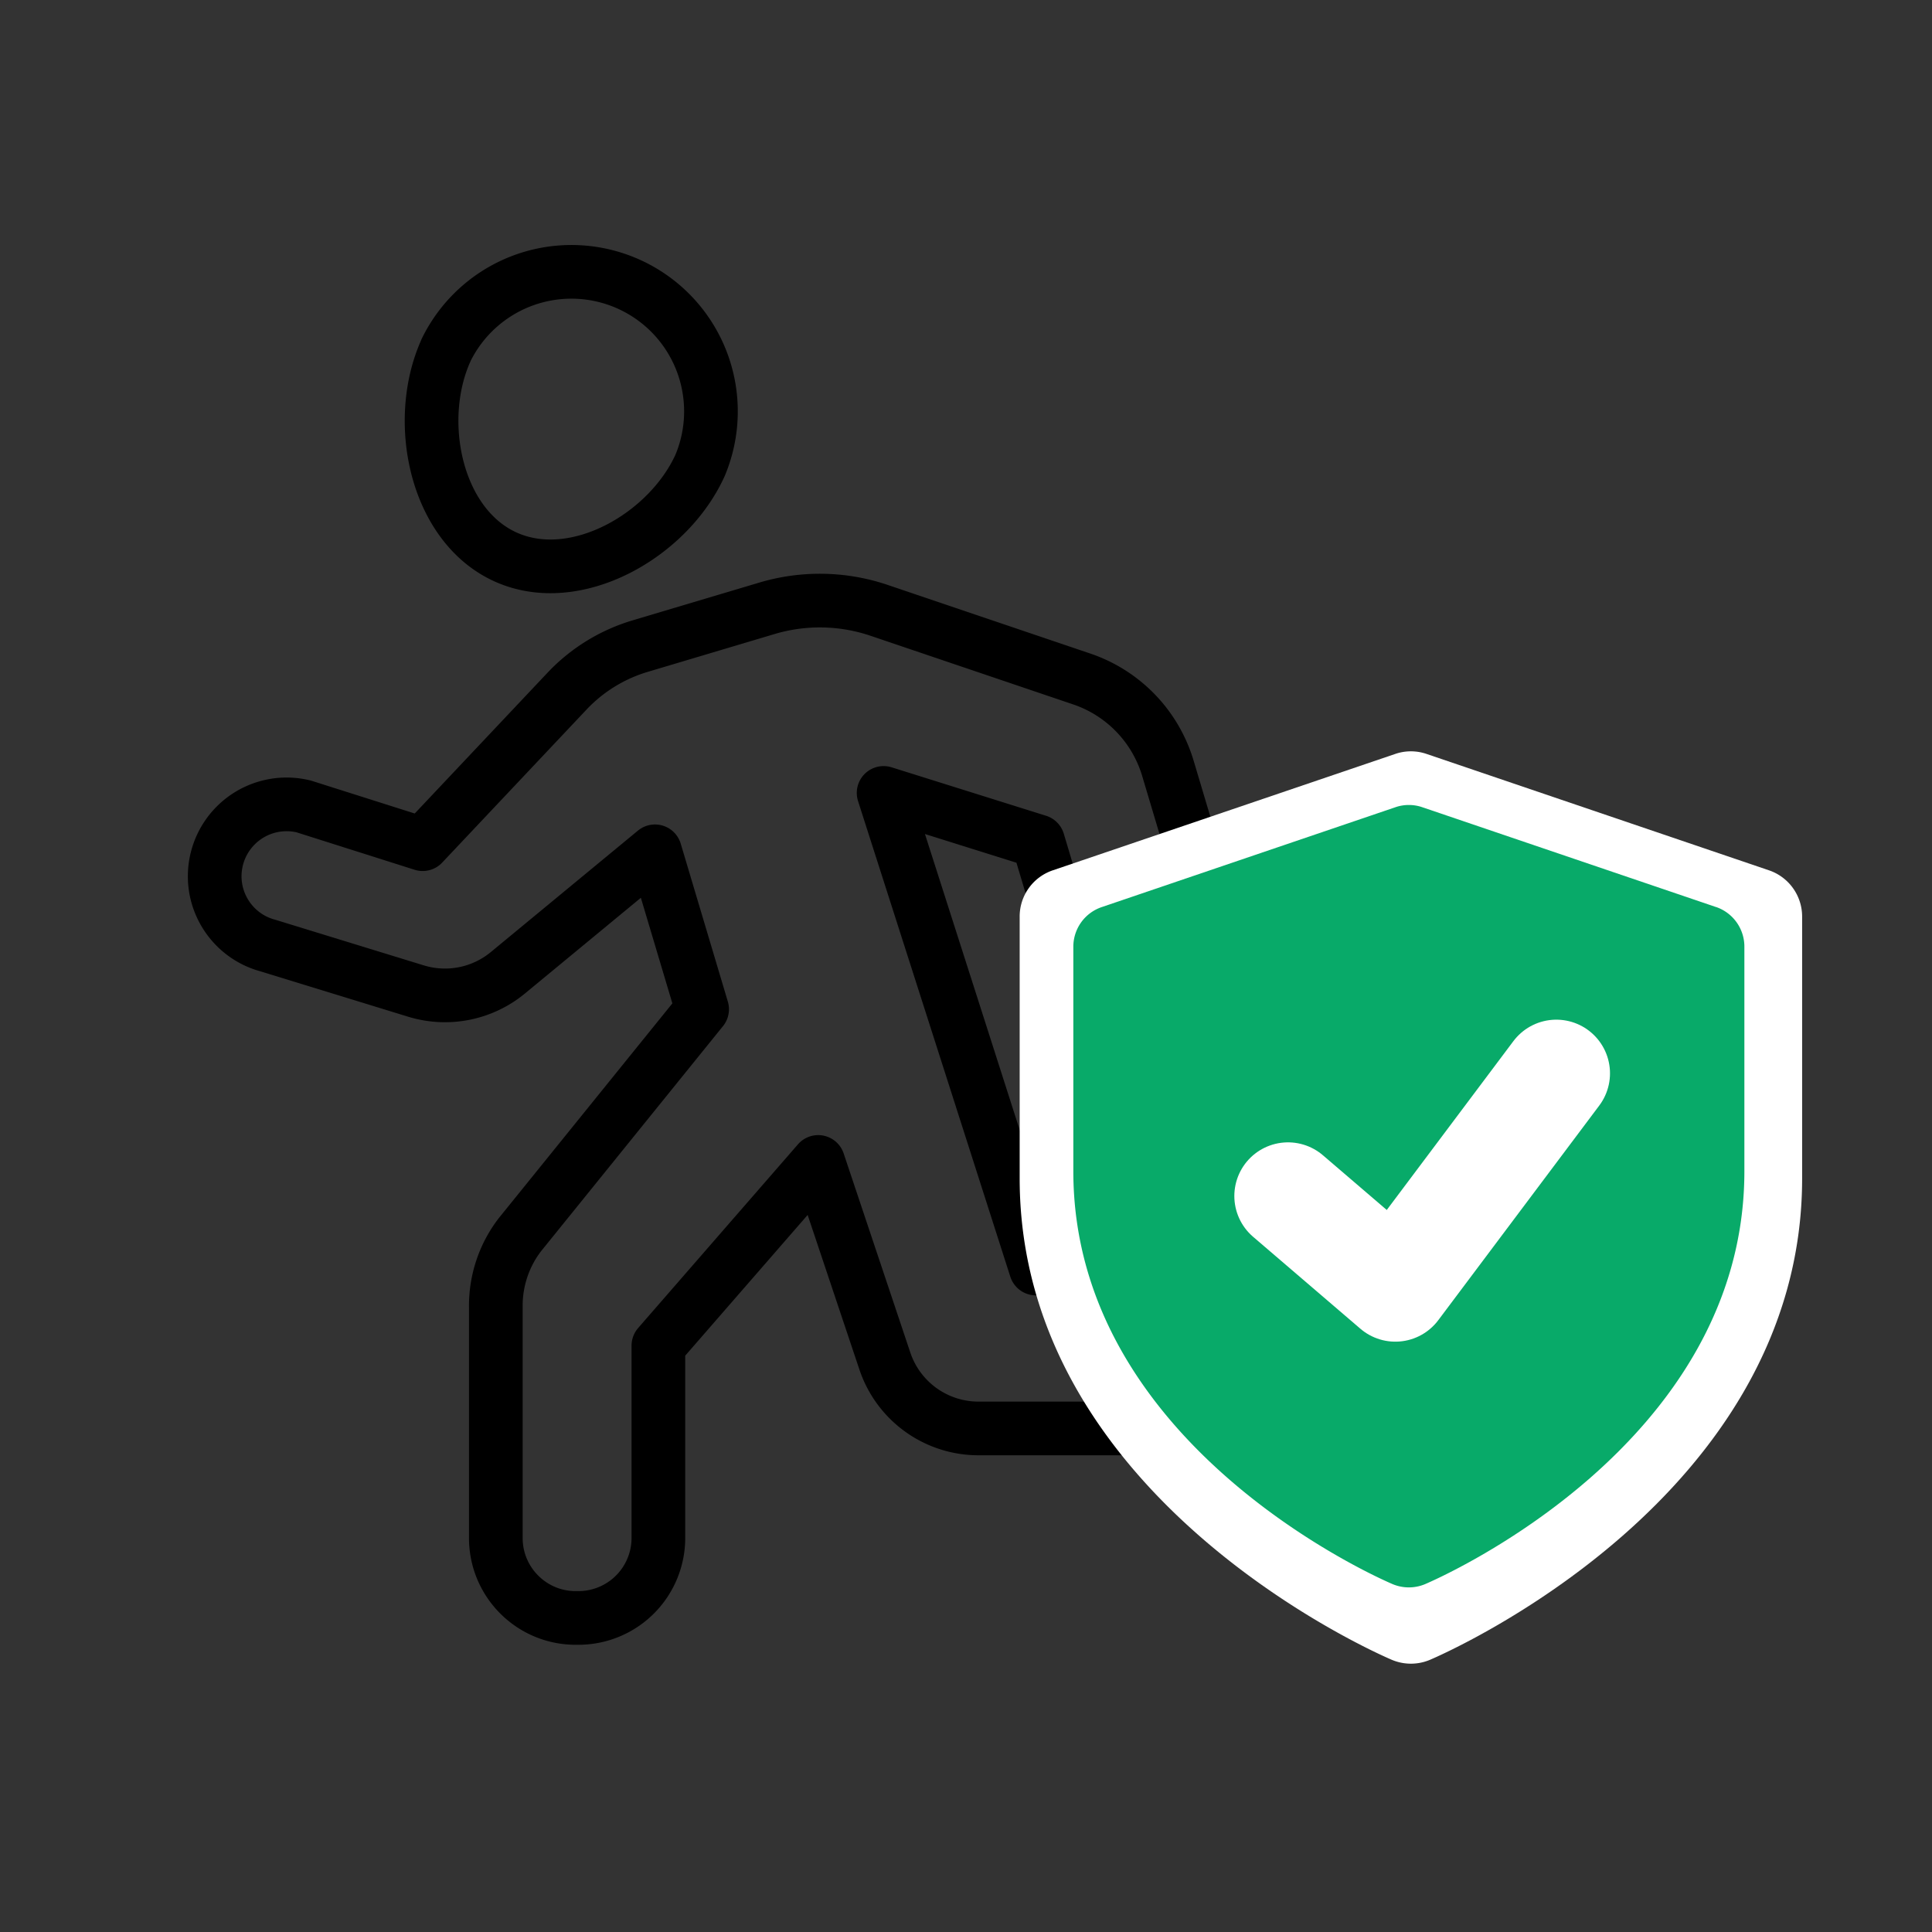
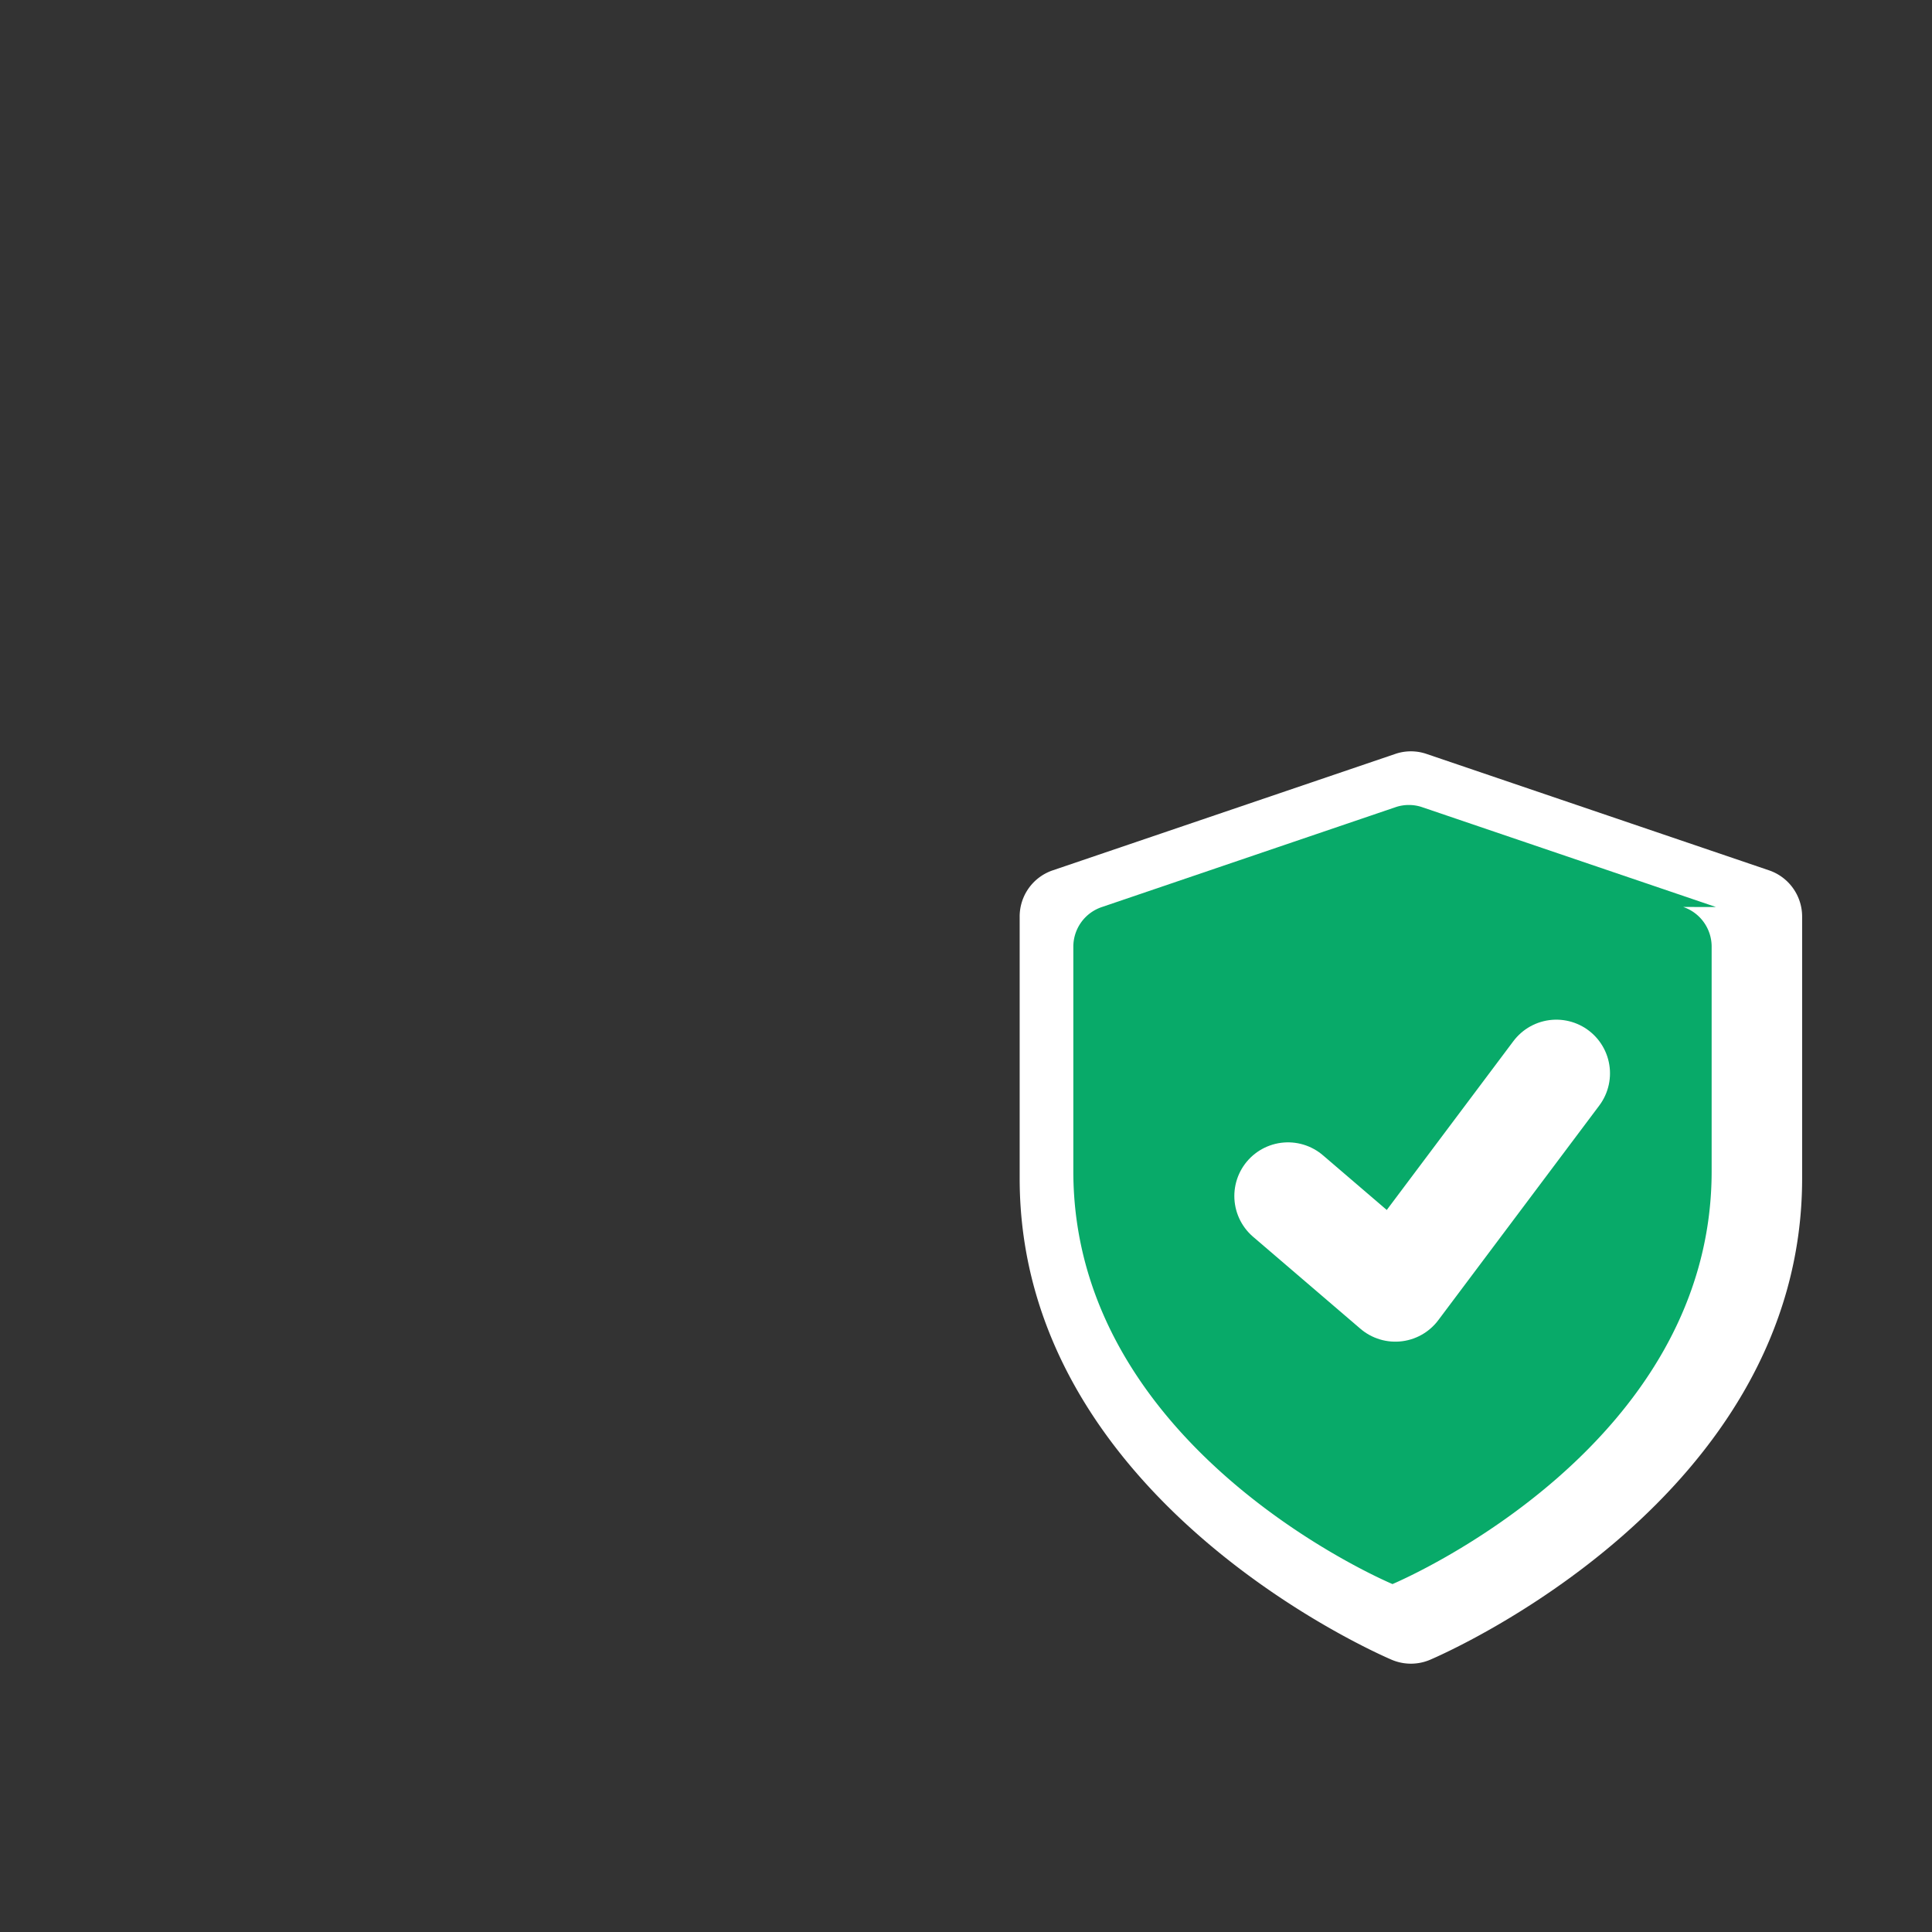
<svg xmlns="http://www.w3.org/2000/svg" fill="none" viewBox="0 0 36 36">
  <rect x="0" y="0" width="36" height="36" fill="#333333" stroke="none" />
-   <path stroke="#000" stroke-linecap="round" stroke-linejoin="round" d="M23.133 23.637h-3.831l-2.837-8.862 2.878.903.81 2.706a1.356 1.356 0 0 0 1.723.898c.704-.235 1.066-1.016.853-1.726l-.967-3.24a2.517 2.517 0 0 0-1.605-1.664l-3.776-1.279a3.446 3.446 0 0 0-2.09-.038l-2.368.706a3.083 3.083 0 0 0-1.353.833L7.876 15.73l-2.216-.703a1.34 1.34 0 0 0-1.62 1.624c.118.47.482.843.952.968l2.757.847a1.842 1.842 0 0 0 1.715-.34l2.741-2.263.878 2.943L9.693 23c-.299.385-.459.863-.454 1.351v4.308c0 .822.666 1.489 1.488 1.489h.05a1.49 1.49 0 0 0 1.491-1.49v-3.584l2.978-3.423 1.242 3.71a1.84 1.84 0 0 0 1.745 1.256h4.9a1.49 1.49 0 1 0 0-2.977v-.003ZM8.309 6.529a2.6 2.6 0 0 1 4.737 2.14c-.59 1.307-2.317 2.3-3.624 1.71C8.113 9.788 7.718 7.838 8.31 6.53l-.001-.001Z" />
  <path fill="#fff" d="m32.962 16.217-6.379-2.168a.898.898 0 0 0-.586 0l-6.379 2.168a.908.908 0 0 0-.618.863v4.878c0 5.955 6.652 8.849 6.934 8.97a.914.914 0 0 0 .712 0c.283-.121 6.934-3.015 6.934-8.97V17.08a.91.91 0 0 0-.618-.863Zm-2.68 4.605-3.34 4.25a1.217 1.217 0 0 1-1.747.172l-2.126-1.822a1.215 1.215 0 0 1 1.58-1.843c.636.544 1.595.45 2.111-.207l1.61-2.048a1.213 1.213 0 0 1 1.707-.204c.529.41.62 1.176.205 1.702Z" />
-   <path fill="#08AA69" d="m31.974 16.901-5.47-1.859a.77.77 0 0 0-.504 0l-5.47 1.86a.779.779 0 0 0-.53.74v4.183c0 5.107 5.704 7.588 5.947 7.692a.784.784 0 0 0 .61 0c.242-.104 5.947-2.585 5.947-7.692V17.64a.78.78 0 0 0-.53-.74Z" />
+   <path fill="#08AA69" d="m31.974 16.901-5.47-1.859a.77.77 0 0 0-.504 0l-5.47 1.86a.779.779 0 0 0-.53.74v4.183c0 5.107 5.704 7.588 5.947 7.692c.242-.104 5.947-2.585 5.947-7.692V17.64a.78.78 0 0 0-.53-.74Z" />
  <path stroke="#fff" stroke-linecap="round" stroke-linejoin="round" stroke-width="2" d="M24 22.286 26 24l3-4" />
</svg>